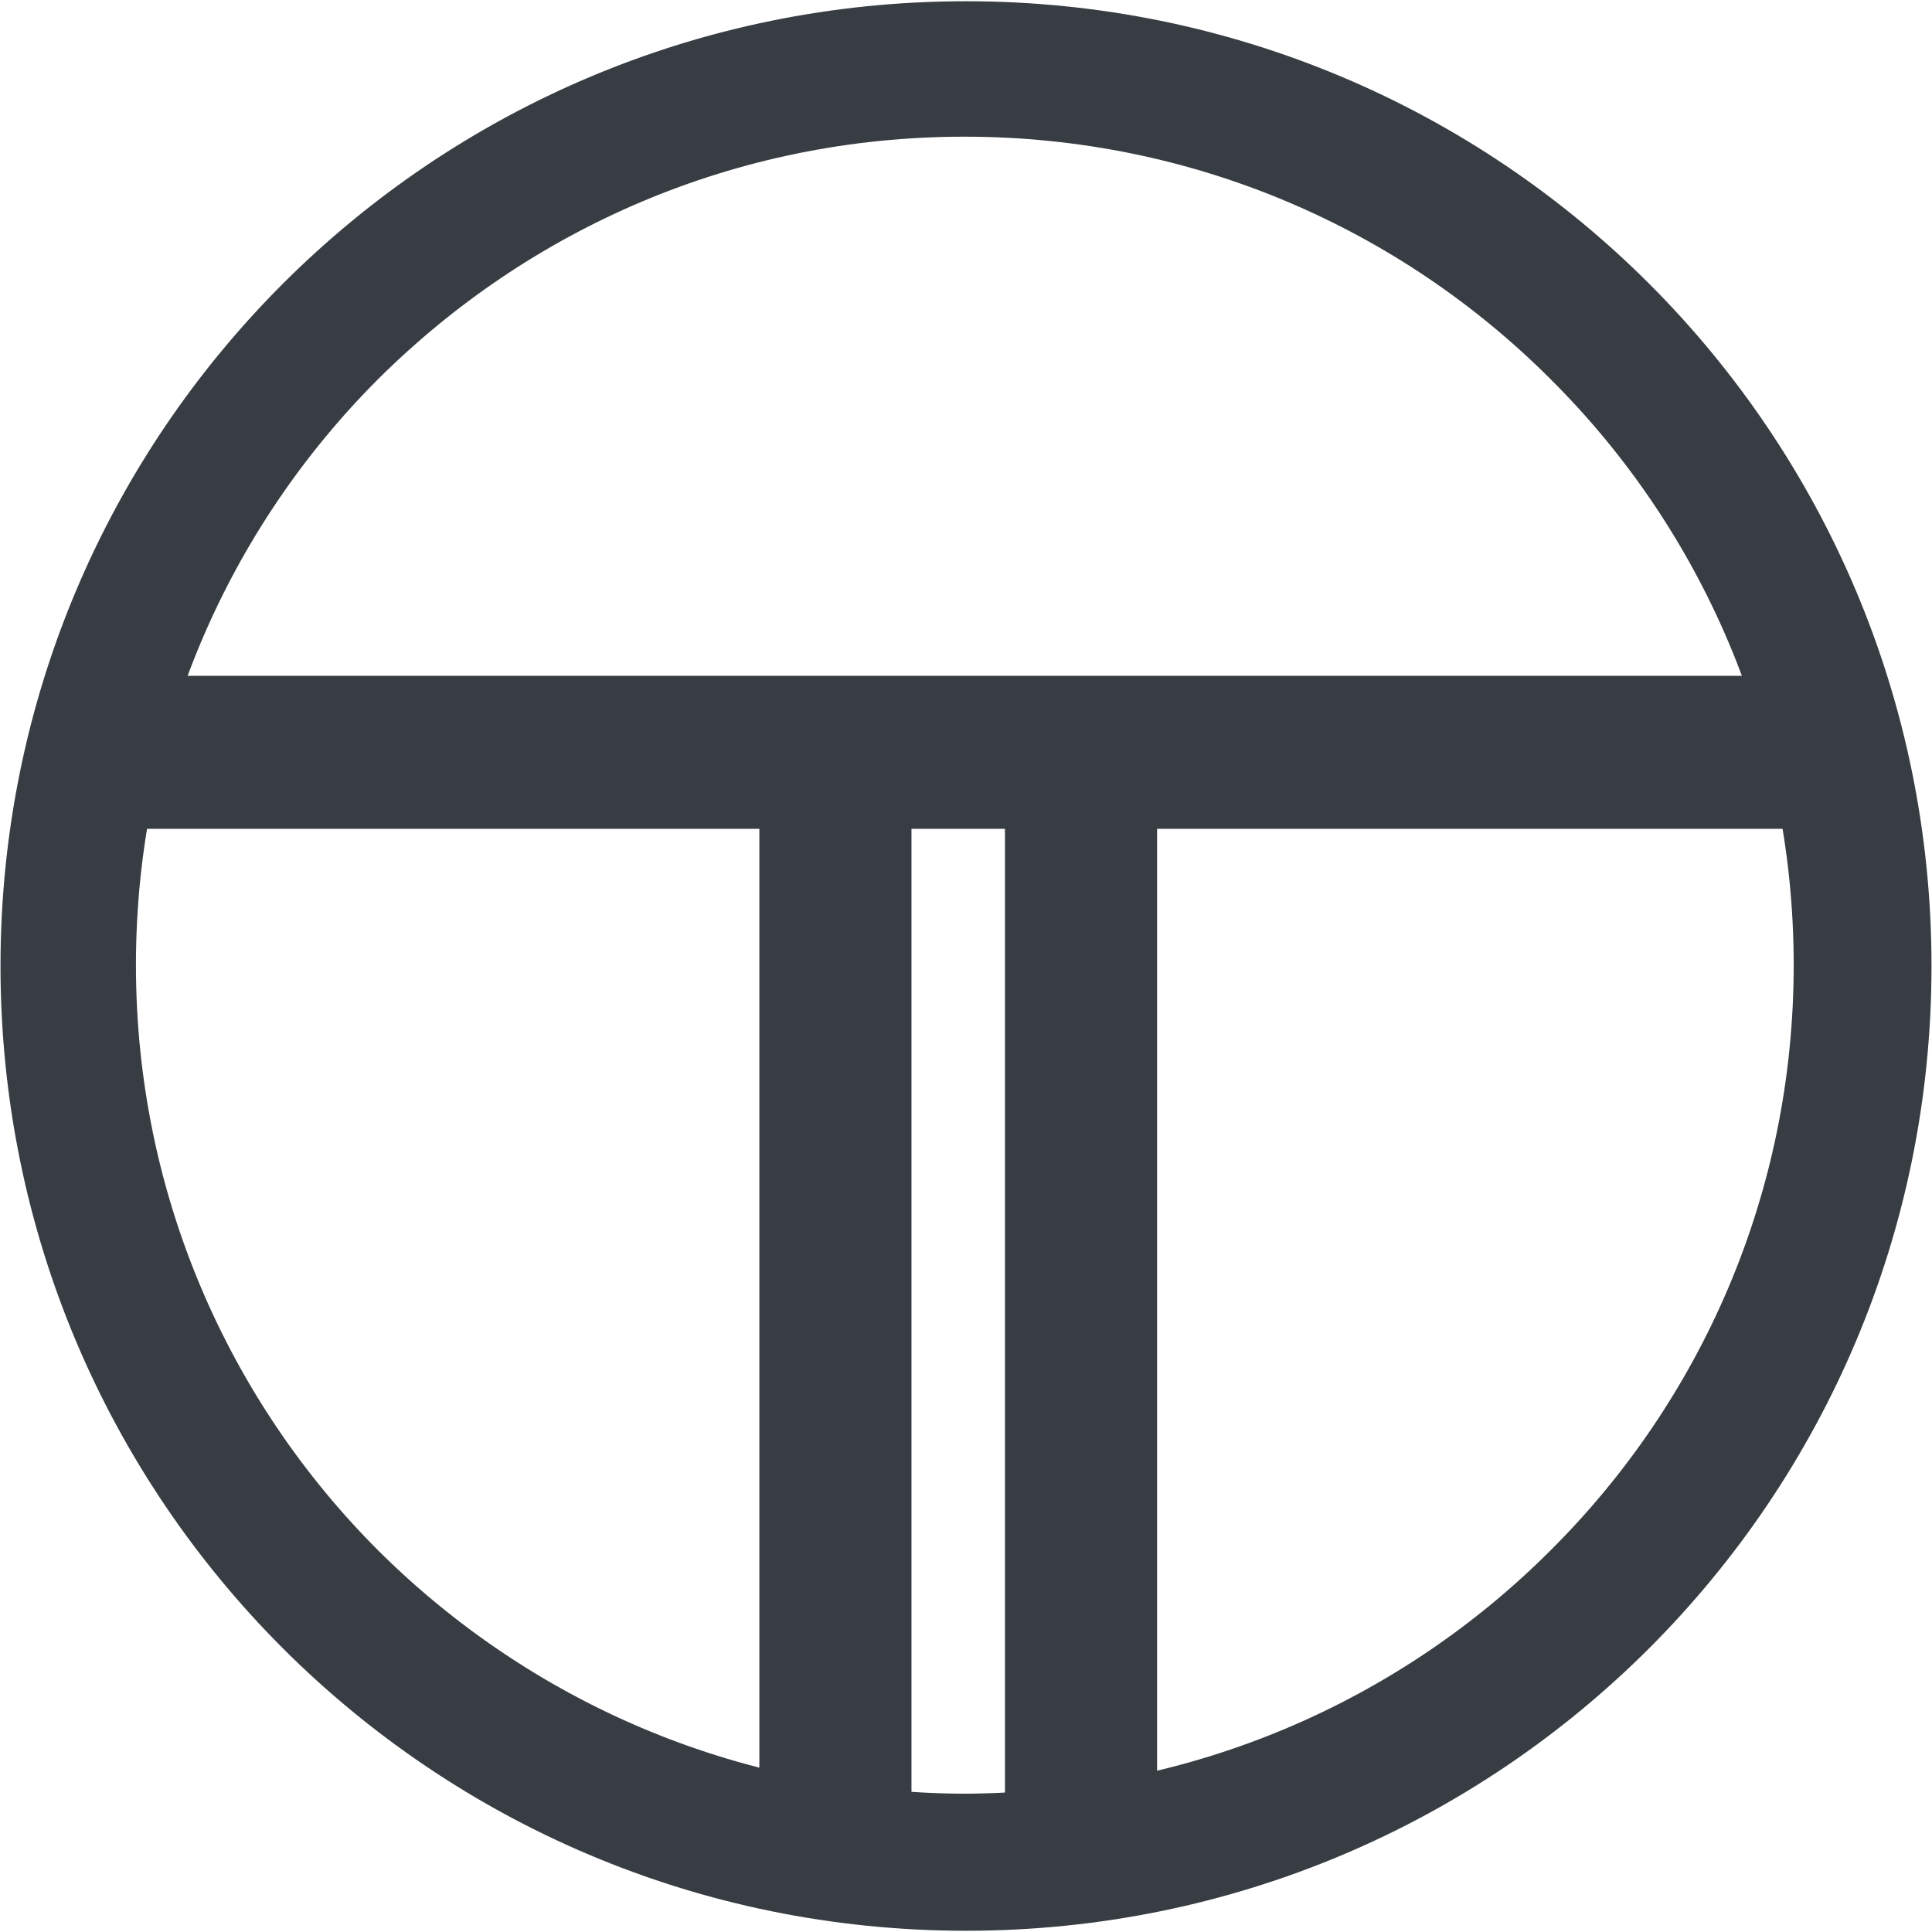
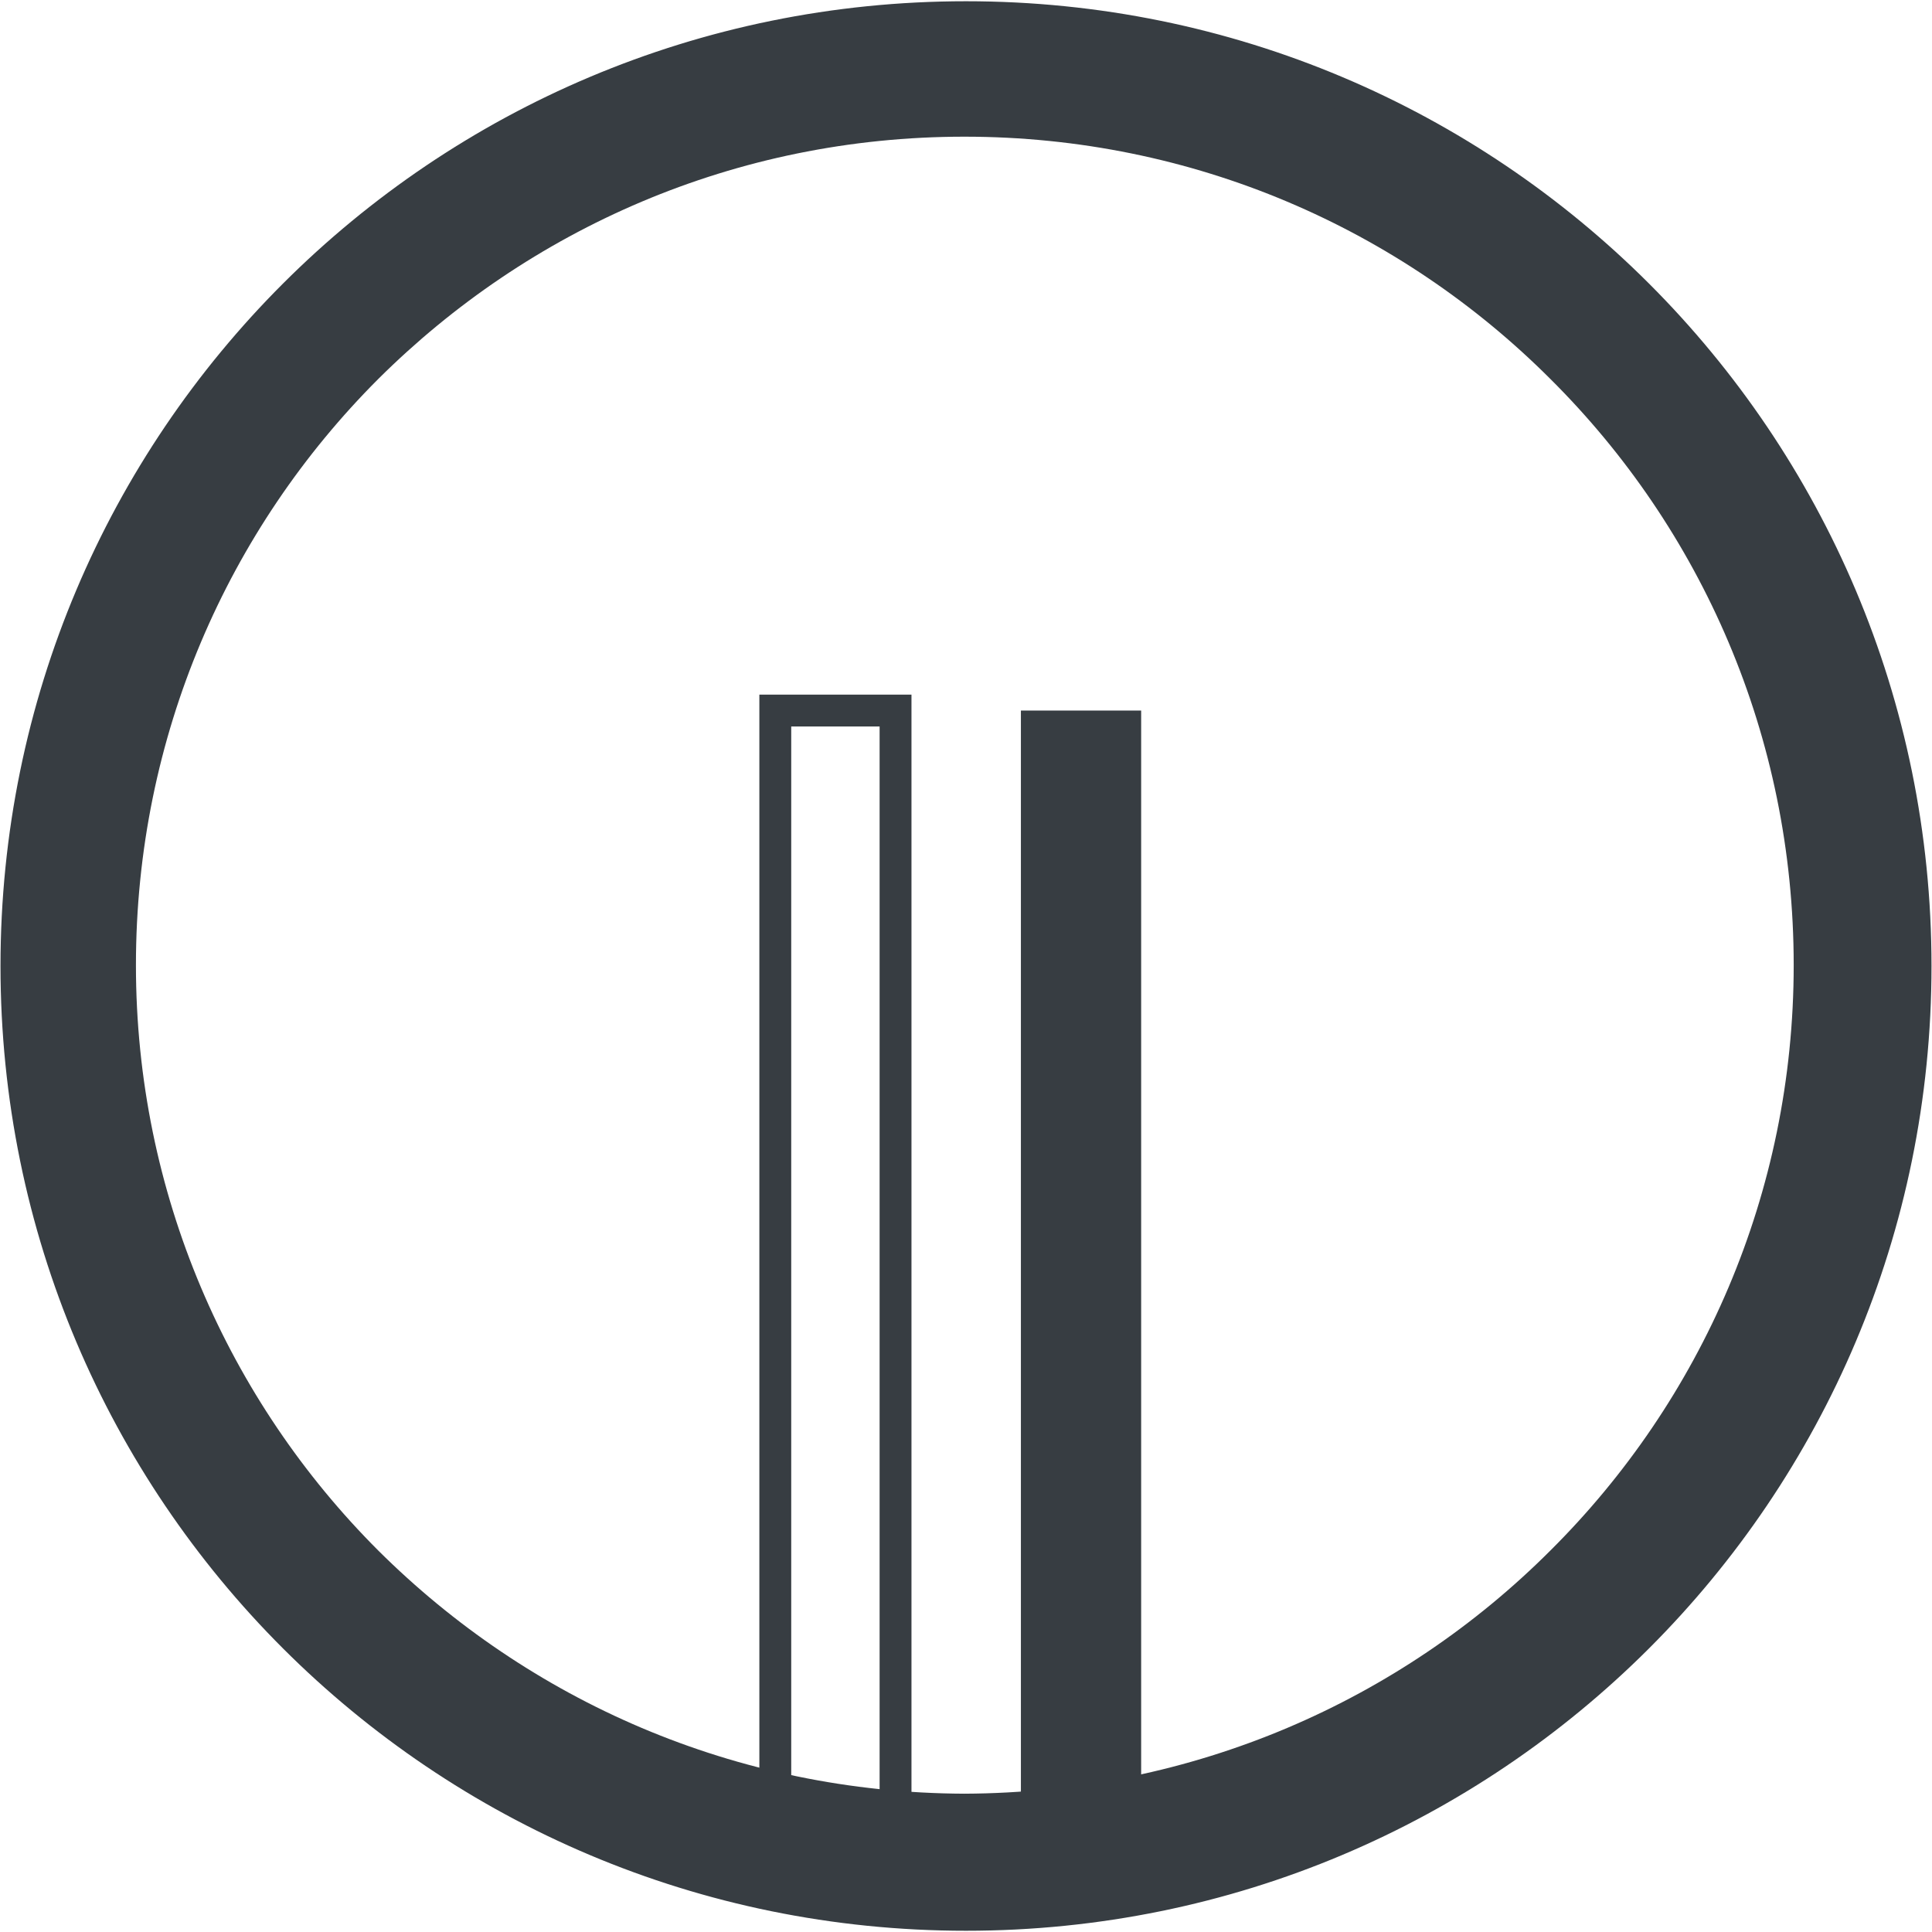
<svg xmlns="http://www.w3.org/2000/svg" version="1.2" viewBox="0 0 1552 1552" width="1552" height="1552">
  <style>.a{fill:#373d42}.b{fill:none;stroke:#373d42;stroke-width:25.6}</style>
  <path fill-rule="evenodd" class="a" d="m774.7 1537.5c-421.9 0-762.9-340.8-762.9-762.5 0-421.7 341-762.5 762.9-762.5 421.8 0 762.8 340.8 762.8 762.5 0 421.7-341 762.5-762.8 762.5zm-470.9-1233c-120.3 120.3-194.6 286.7-194.6 470.8 0 183.5 74.3 349.9 194.6 470.2 121 120.4 286.7 194.7 470.9 195.4 184.1-0.7 350.5-75 470.8-195.4 121-120.3 195.4-286.7 195.4-470.2 0-184.1-74.4-350.5-195.4-470.8-120.3-120.4-286.7-194.7-470.8-194.7-184.2 0-349.9 74.3-470.9 194.7z" />
  <path fill-rule="evenodd" class="b" d="m776 1538.2c-421.9 0-762.8-340.7-762.8-762.2 0-421.5 340.9-762.2 762.8-762.2 421.9 0 762.8 340.7 762.8 762.2 0 421.5-340.9 762.2-762.8 762.2z" />
-   <path class="a" d="m1469.8 555.7v97.3h-1412.6v-97.3z" />
-   <path fill-rule="evenodd" class="b" d="m1469.8 555.7v97.3h-1412.6v-97.3z" />
-   <path class="a" d="m719.4 570.8v943.1h-96.6v-943.1z" />
  <path fill-rule="evenodd" class="b" d="m719.4 570.8v943.1h-96.6v-943.1z" />
  <path class="a" d="m916.7 570.8v943.1h-96.6v-943.1z" />
-   <path fill-rule="evenodd" class="b" d="m916.7 570.8v943.1h-96.6v-943.1z" />
</svg>